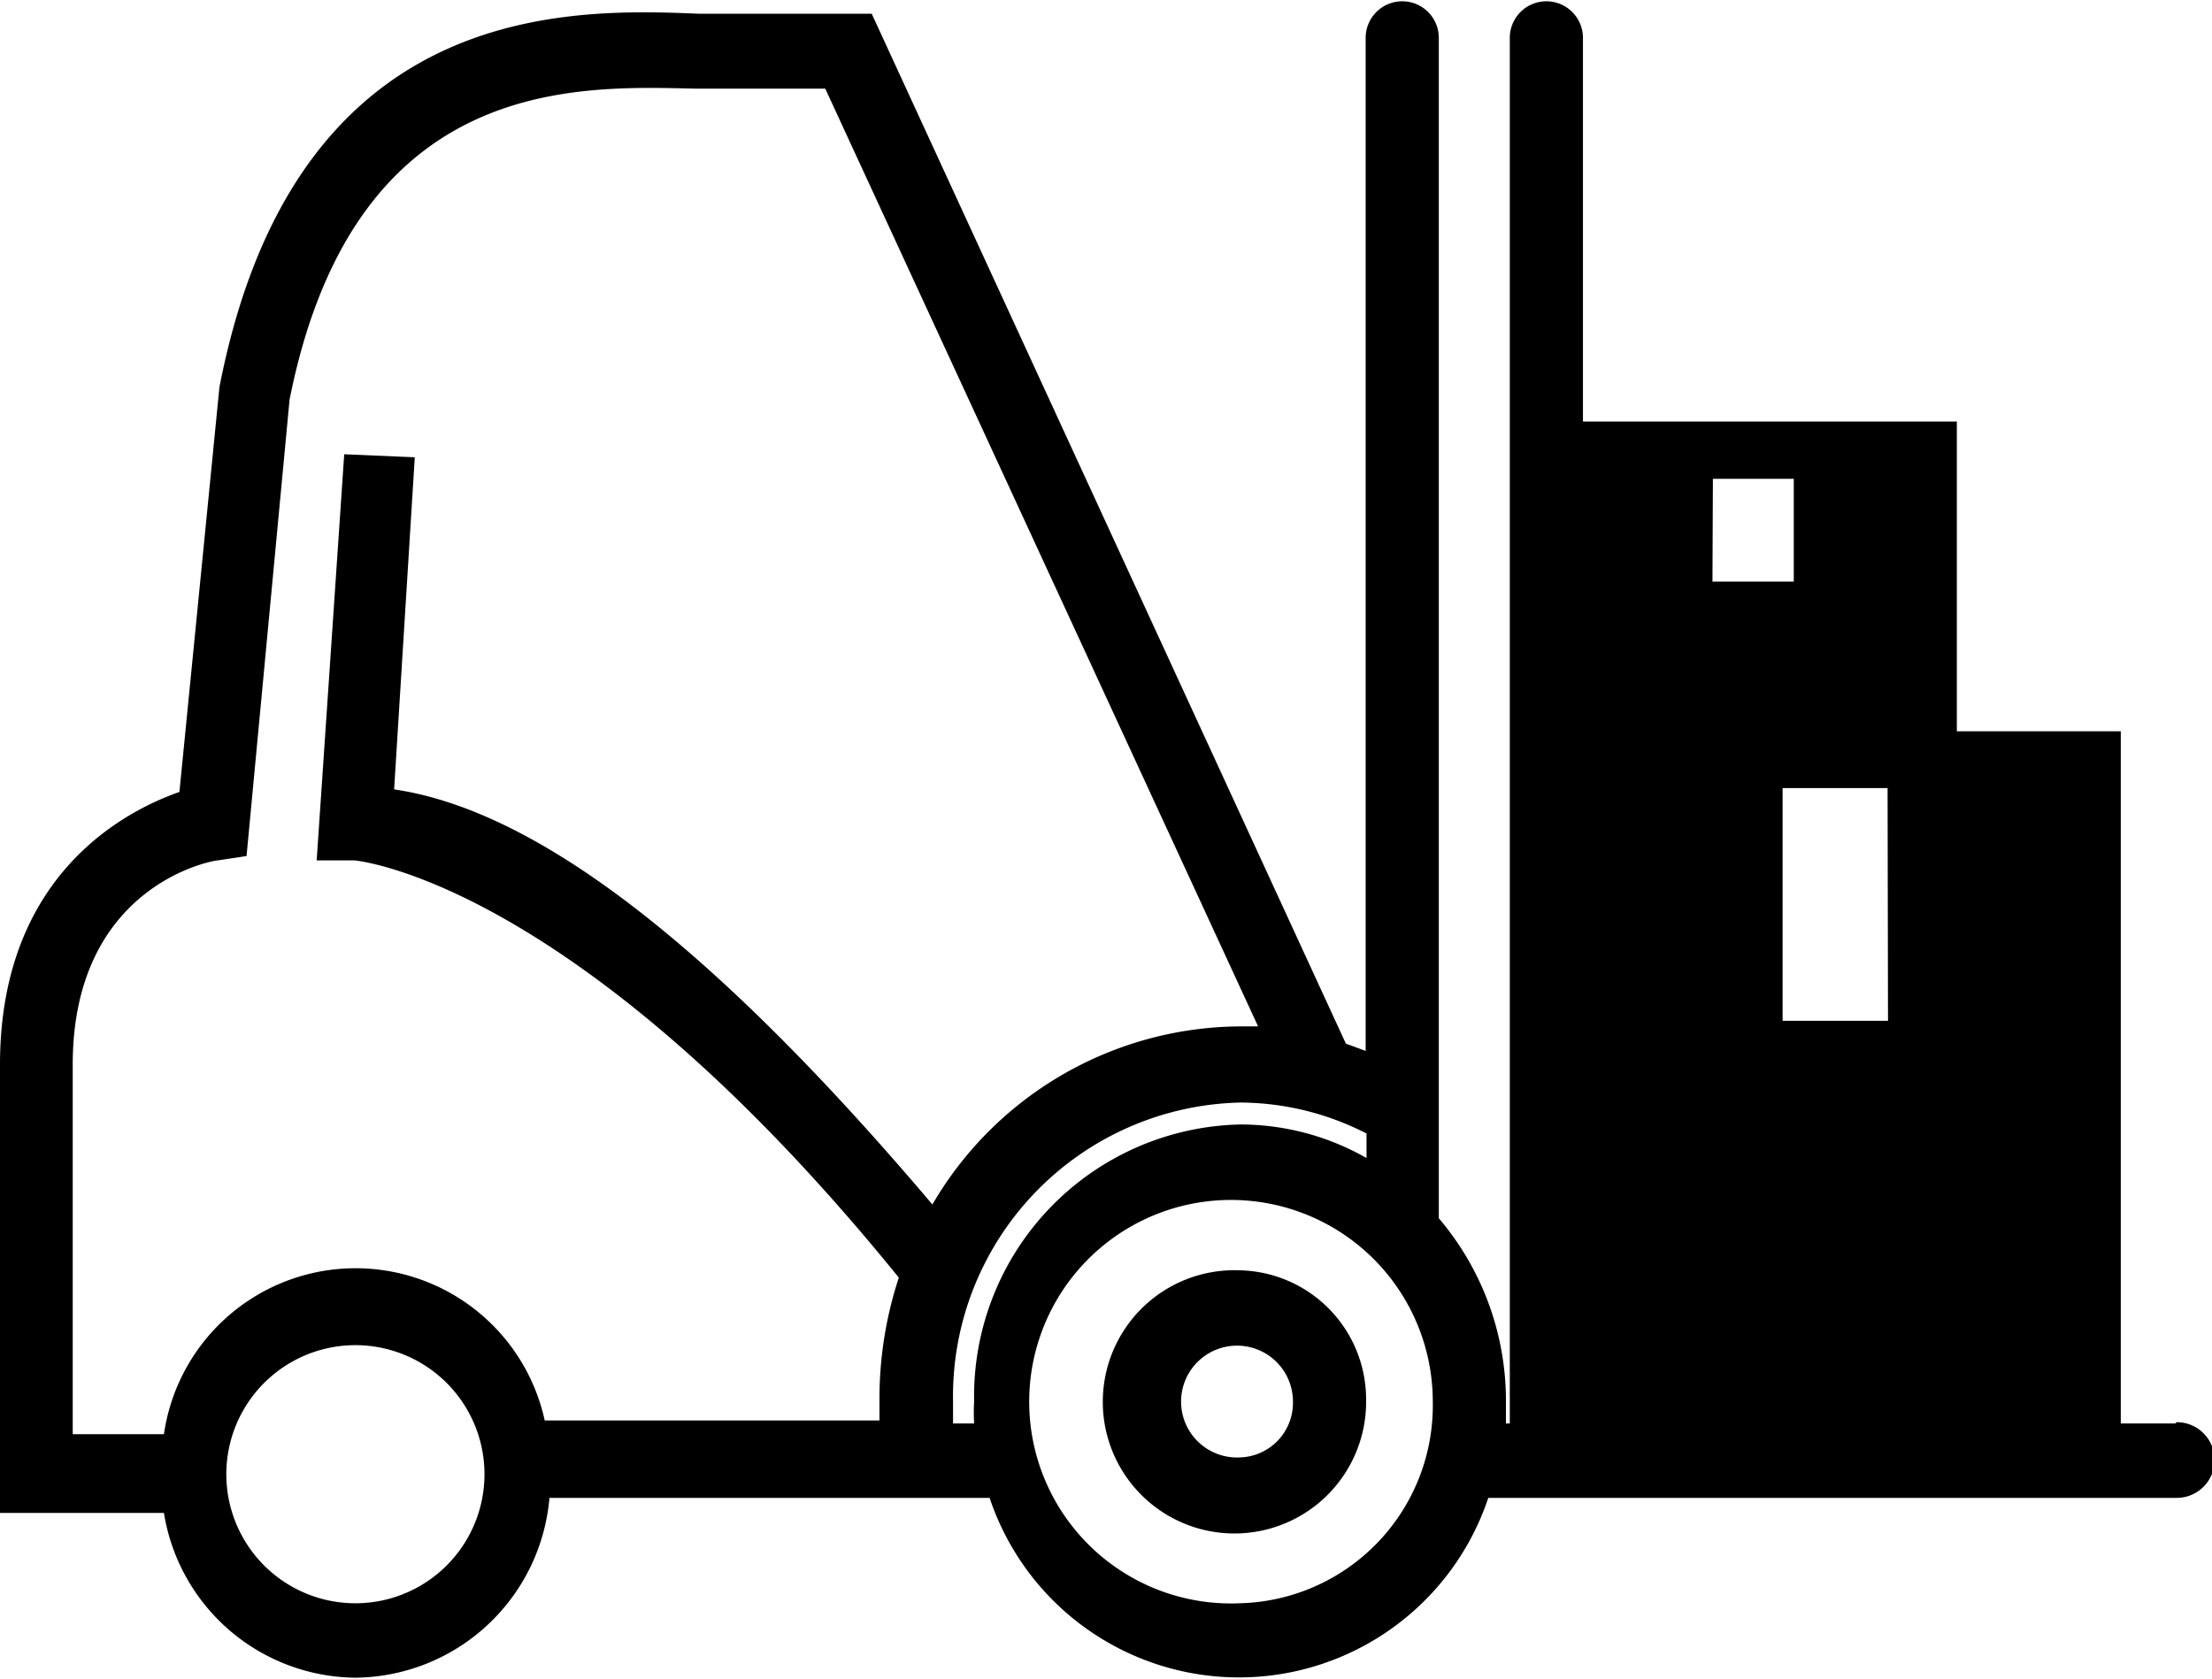
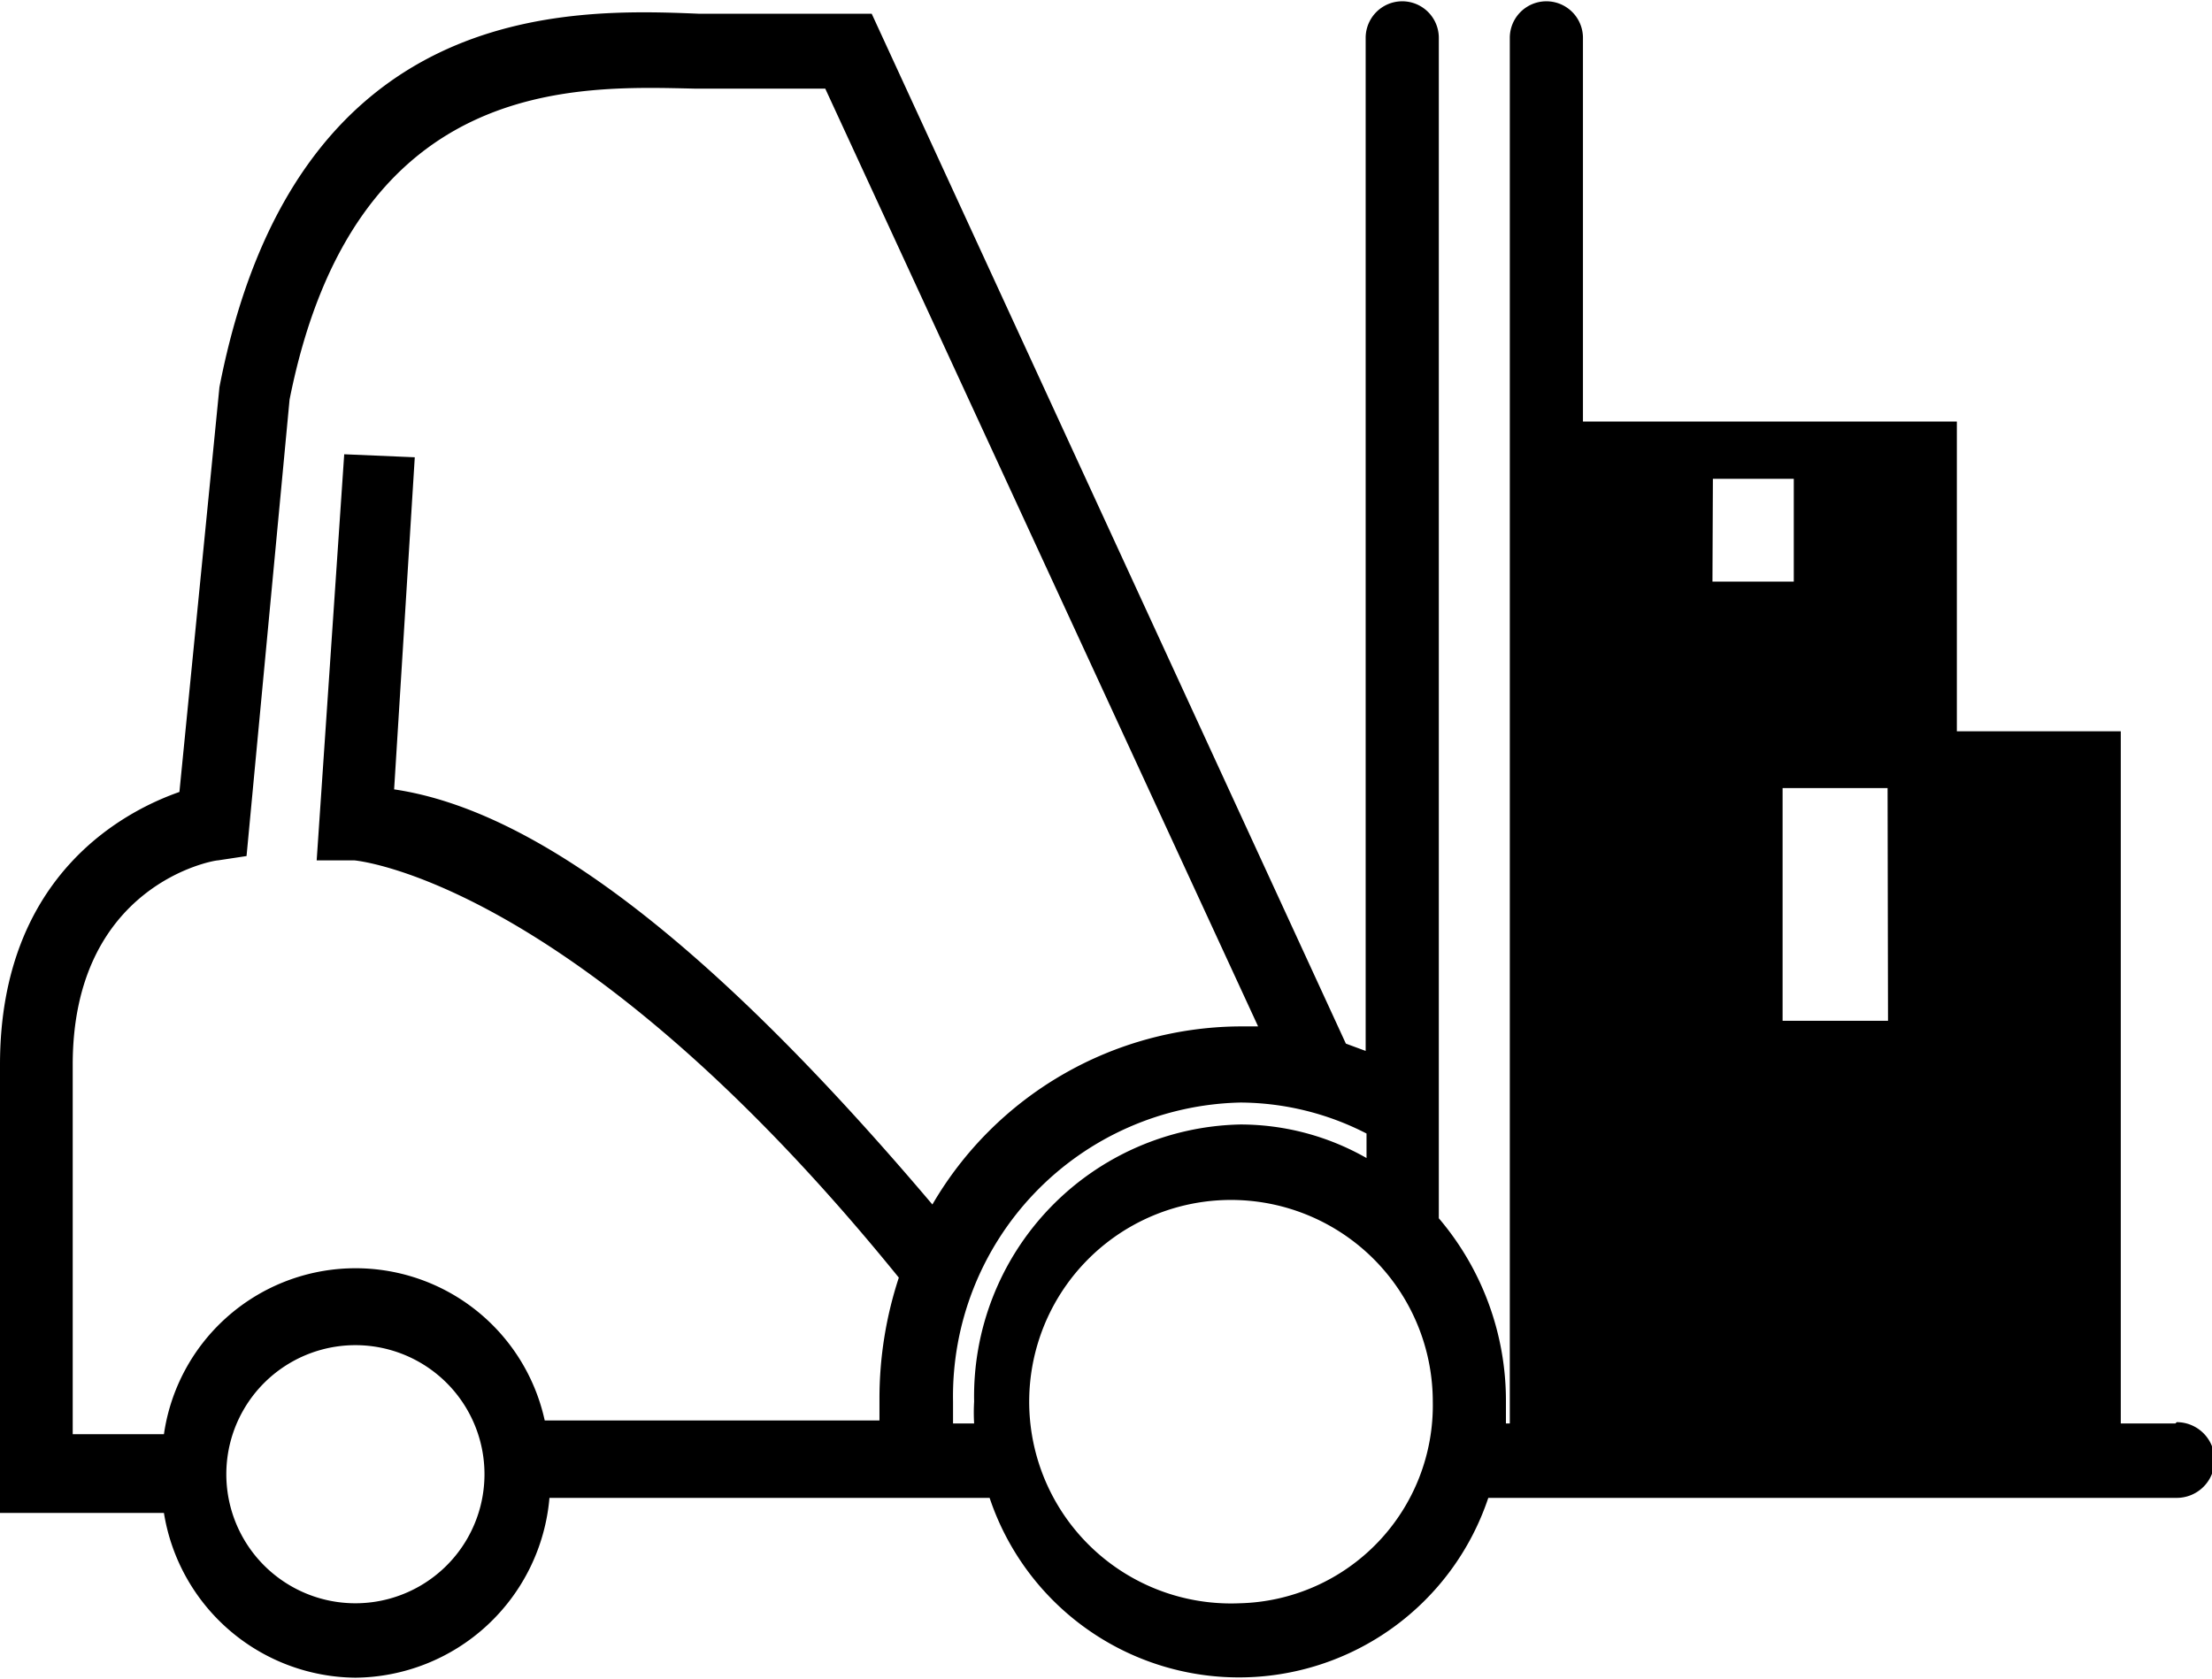
<svg xmlns="http://www.w3.org/2000/svg" viewBox="0 0 51.41 39.03">
  <defs>
    <style>.cls-1{fill:currentColor;}</style>
  </defs>
  <g id="Ebene_2" data-name="Ebene 2">
    <g id="Ebene_1-2" data-name="Ebene 1">
      <path class="cls-1" d="M50.56,33.09H49.29V17H45.48V9.8H36.79V.88a.85.85,0,1,0-1.7,0V33.09H35c0-.18,0-.34,0-.51a6.54,6.54,0,0,0-1.56-4.26V.88a.85.85,0,1,0-1.7,0V24.43l-.46-.17L20.32.45,20.26.32h-4C13.19.19,6.85,0,5.1,9l-.93,9.41C3,18.82,0,20.27,0,24.75V35.17H3.81A4.55,4.55,0,0,0,8.26,39a4.57,4.57,0,0,0,4.51-4.18H23a6.11,6.11,0,0,0,11.59,0h16a.88.88,0,0,0,0-1.76ZM8.26,37.27a3,3,0,0,1,0-6,3,3,0,0,1,0,6ZM8,10.56,7.36,20l.87,0s5.13.41,12.66,9.7a9,9,0,0,0-.45,2.81c0,.17,0,.33,0,.51H12.66a4.5,4.5,0,0,0-8.85.32H1.69V24.75C1.69,20.58,4.94,20,5.07,20l.66-.1,1-10.61C8.23,1.75,13.38,2,16.14,2.06l.69,0h2.35l10.06,21.8h-.43A8.33,8.33,0,0,0,21.67,28c-5.08-6-9.18-9.16-12.51-9.65l.48-7.72ZM22.64,33.09h-.49c0-.18,0-.35,0-.51a6.83,6.83,0,0,1,6.68-6.95,6.47,6.47,0,0,1,2.93.72v.57a5.92,5.92,0,0,0-2.93-.78,6.32,6.32,0,0,0-6.19,6.44A4.43,4.43,0,0,0,22.64,33.09Zm6.17,4.18a4.69,4.69,0,1,1,4.49-4.69A4.6,4.6,0,0,1,28.81,37.27Zm11-26.14h1.88v2.39H39.8Zm4.07,12.6H41.43V18.32h2.44Z" />
-       <path class="cls-1" d="M28.81,29.53a3.06,3.06,0,1,0,2.94,3A3,3,0,0,0,28.81,29.53Zm0,4.35a1.3,1.3,0,1,1,1.24-1.3A1.27,1.27,0,0,1,28.81,33.88Z" />
    </g>
  </g>
</svg>